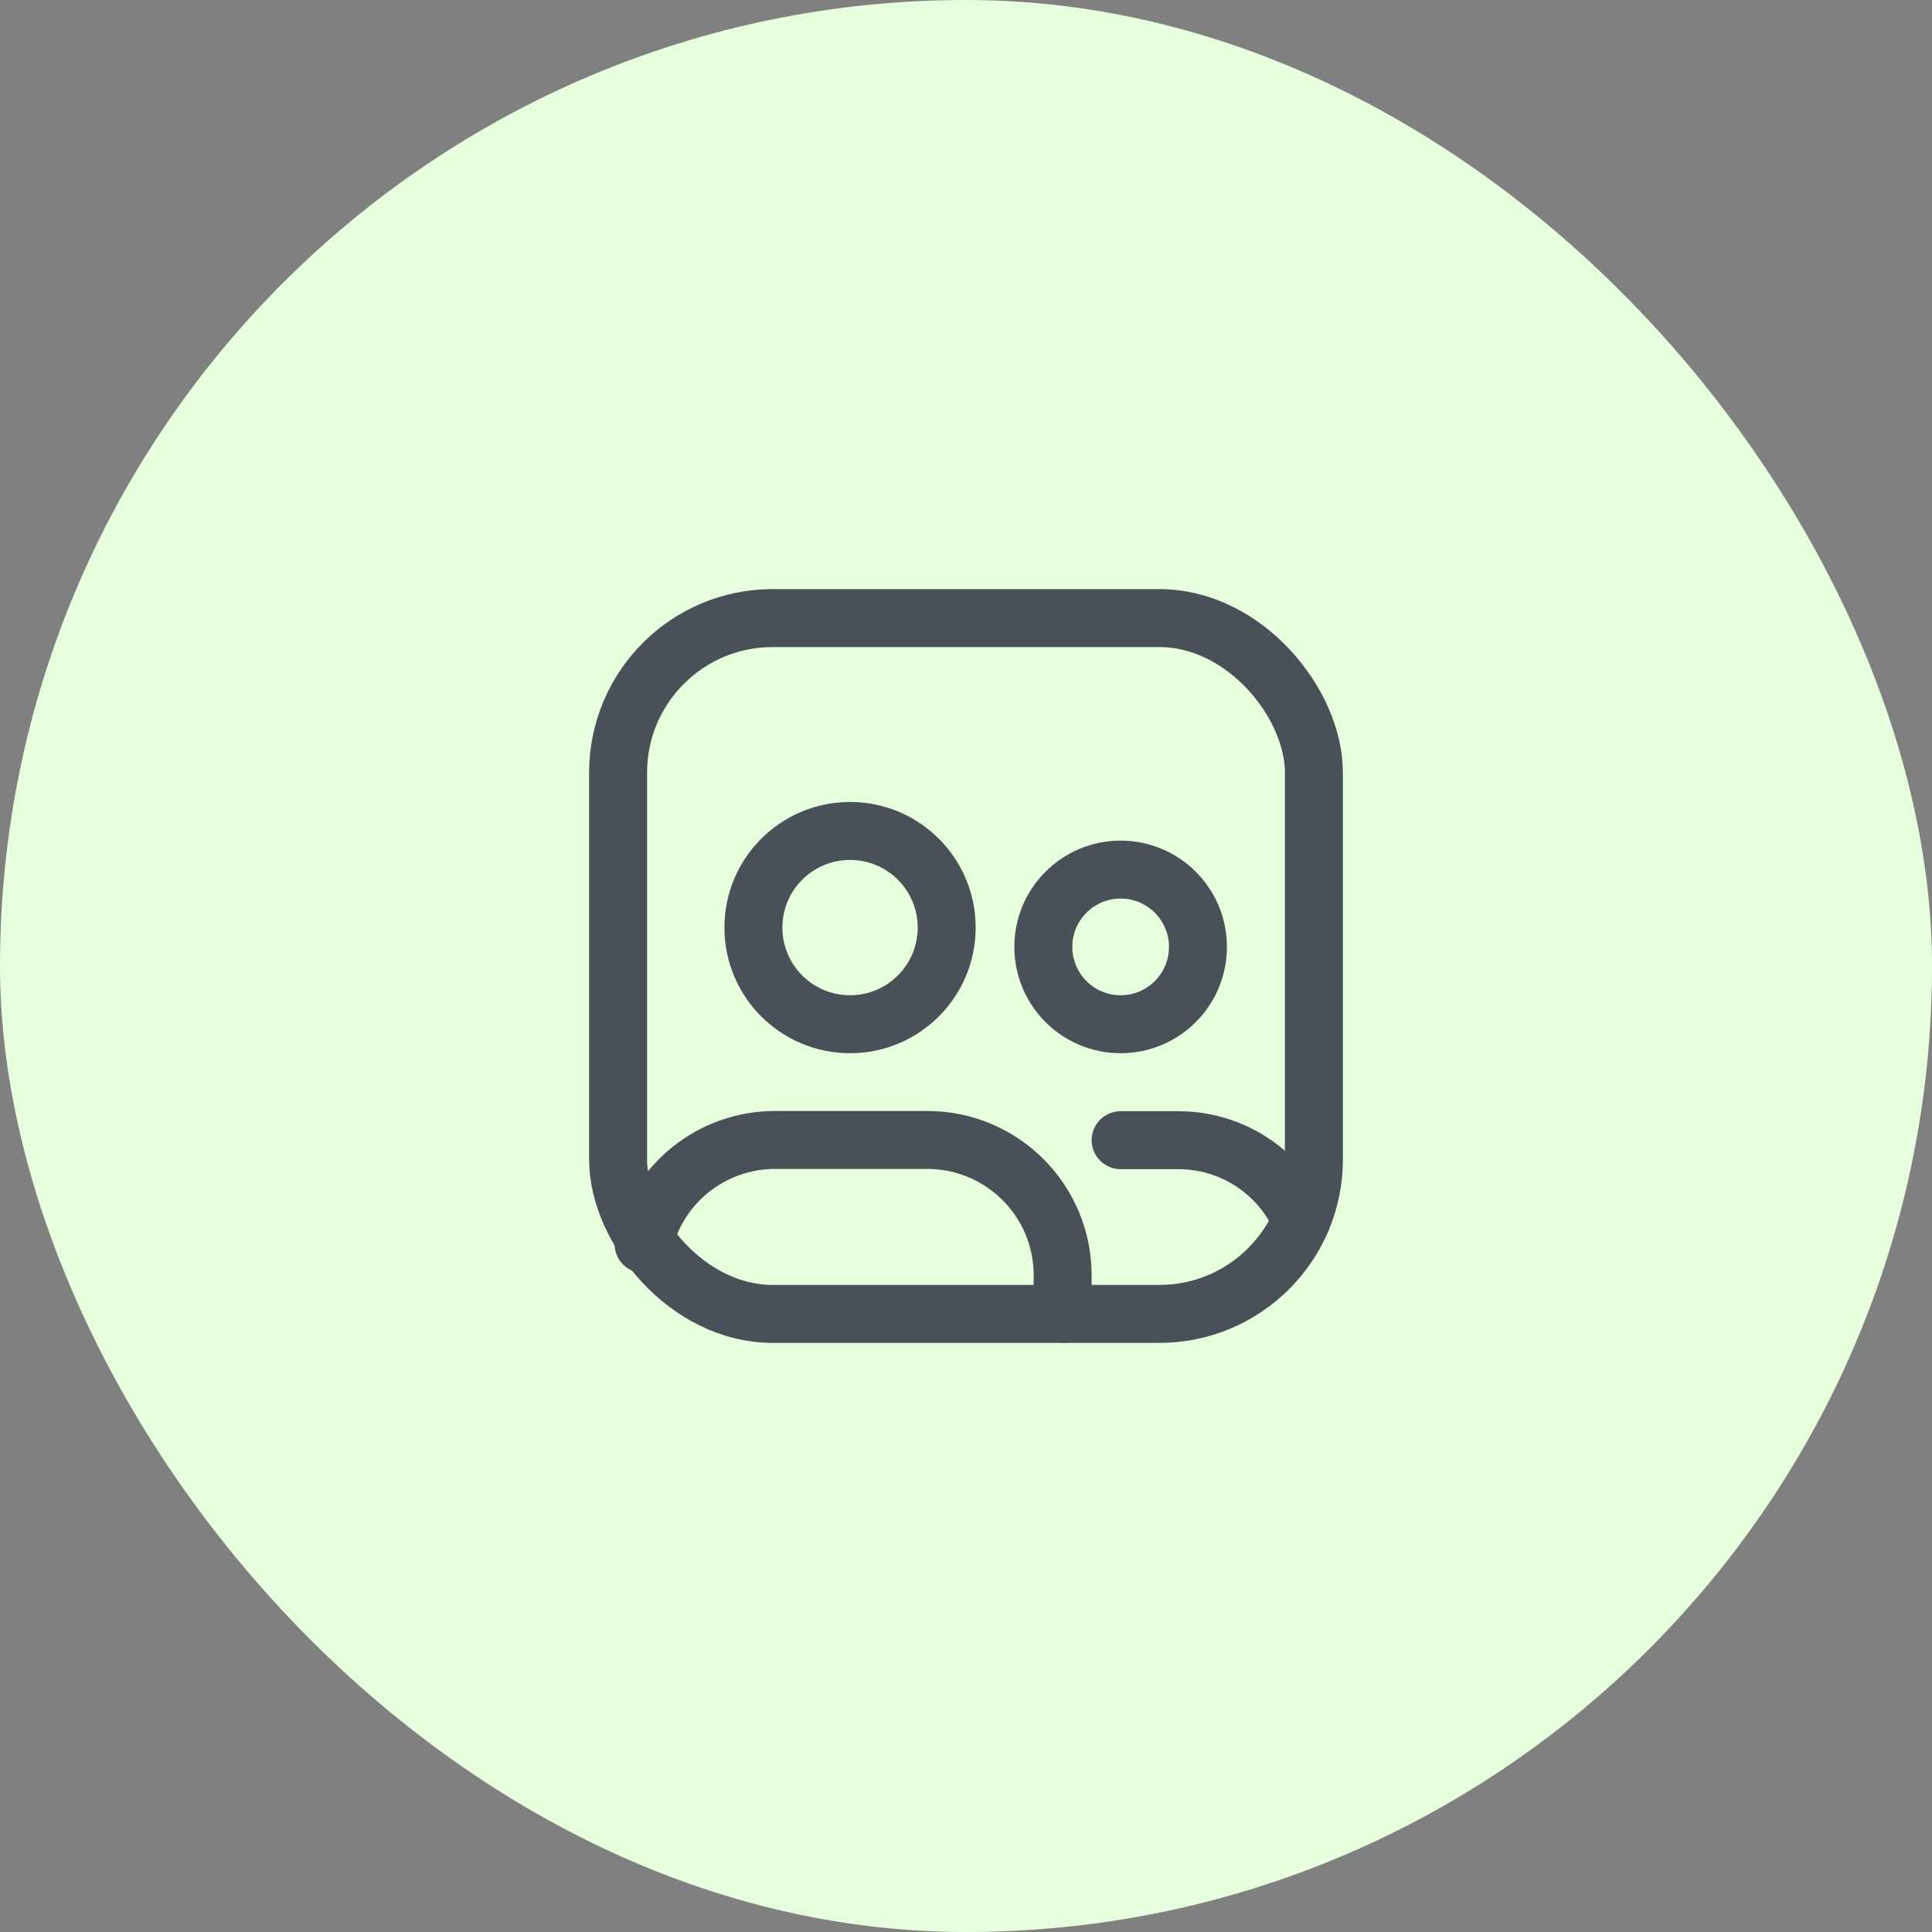
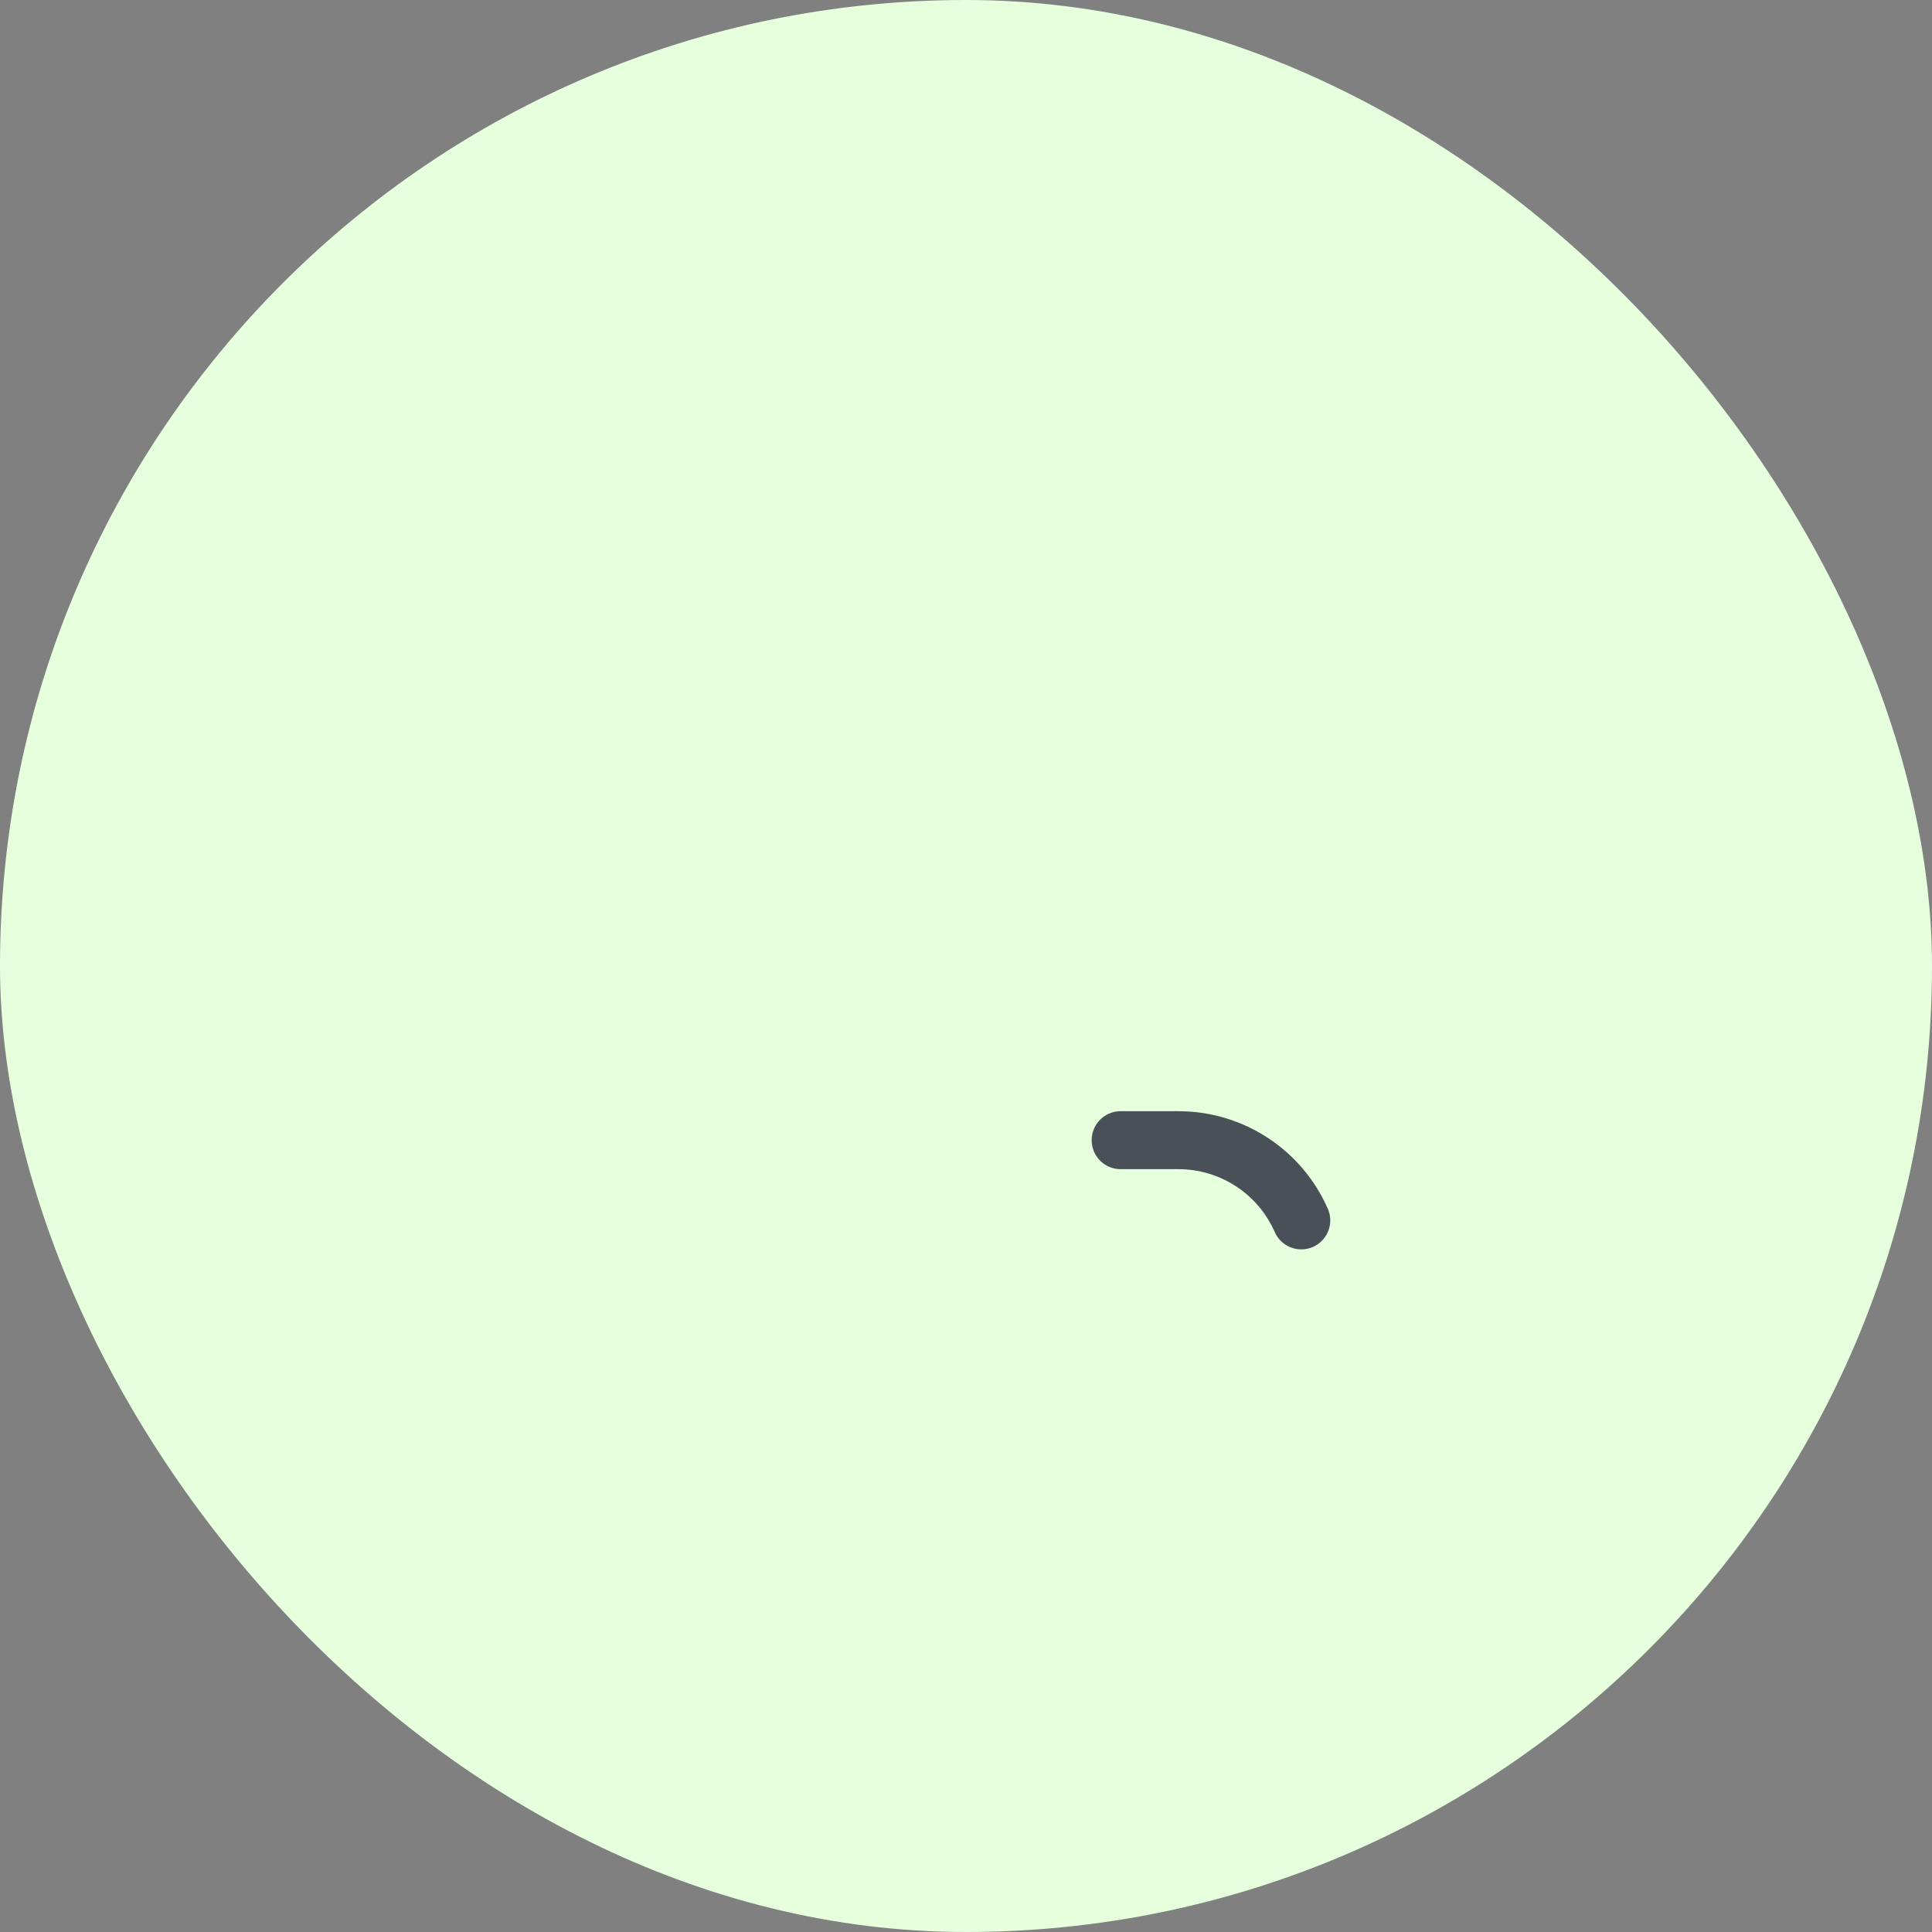
<svg xmlns="http://www.w3.org/2000/svg" width="50" height="50" viewBox="0 0 50 50" fill="none">
  <rect x="0" y="0" width="50" height="50" fill="#808080" stroke="none" />
  <rect width="50" height="50" rx="25" fill="#E6FFDD" />
-   <path fill-rule="evenodd" clip-rule="evenodd" d="M29.002 26.507C30.107 26.507 31.003 25.611 31.003 24.506C31.003 23.401 30.107 22.505 29.002 22.505C27.897 22.505 27.001 23.401 27.001 24.506C27.001 25.611 27.897 26.507 29.002 26.507Z" stroke="#495057" stroke-width="1.5" stroke-linecap="round" stroke-linejoin="round" />
-   <rect x="15.996" y="15.996" width="18.008" height="18.008" rx="4" stroke="#495057" stroke-width="1.5" stroke-linecap="round" stroke-linejoin="round" />
-   <path fill-rule="evenodd" clip-rule="evenodd" d="M21.999 26.507C23.38 26.507 24.5 25.387 24.5 24.006C24.5 22.624 23.38 21.505 21.999 21.505C20.618 21.505 19.498 22.624 19.498 24.006C19.498 25.387 20.618 26.507 21.999 26.507Z" stroke="#495057" stroke-width="1.5" stroke-linecap="round" stroke-linejoin="round" />
-   <path d="M27.501 34.004V33.003C27.501 31.07 25.933 29.502 23.999 29.502H20.053C18.433 29.504 17.027 30.619 16.656 32.196" stroke="#495057" stroke-width="1.5" stroke-linecap="round" stroke-linejoin="round" />
  <path d="M29.002 29.508H30.509C31.883 29.512 33.125 30.326 33.677 31.584" stroke="#495057" stroke-width="1.5" stroke-linecap="round" stroke-linejoin="round" />
</svg>